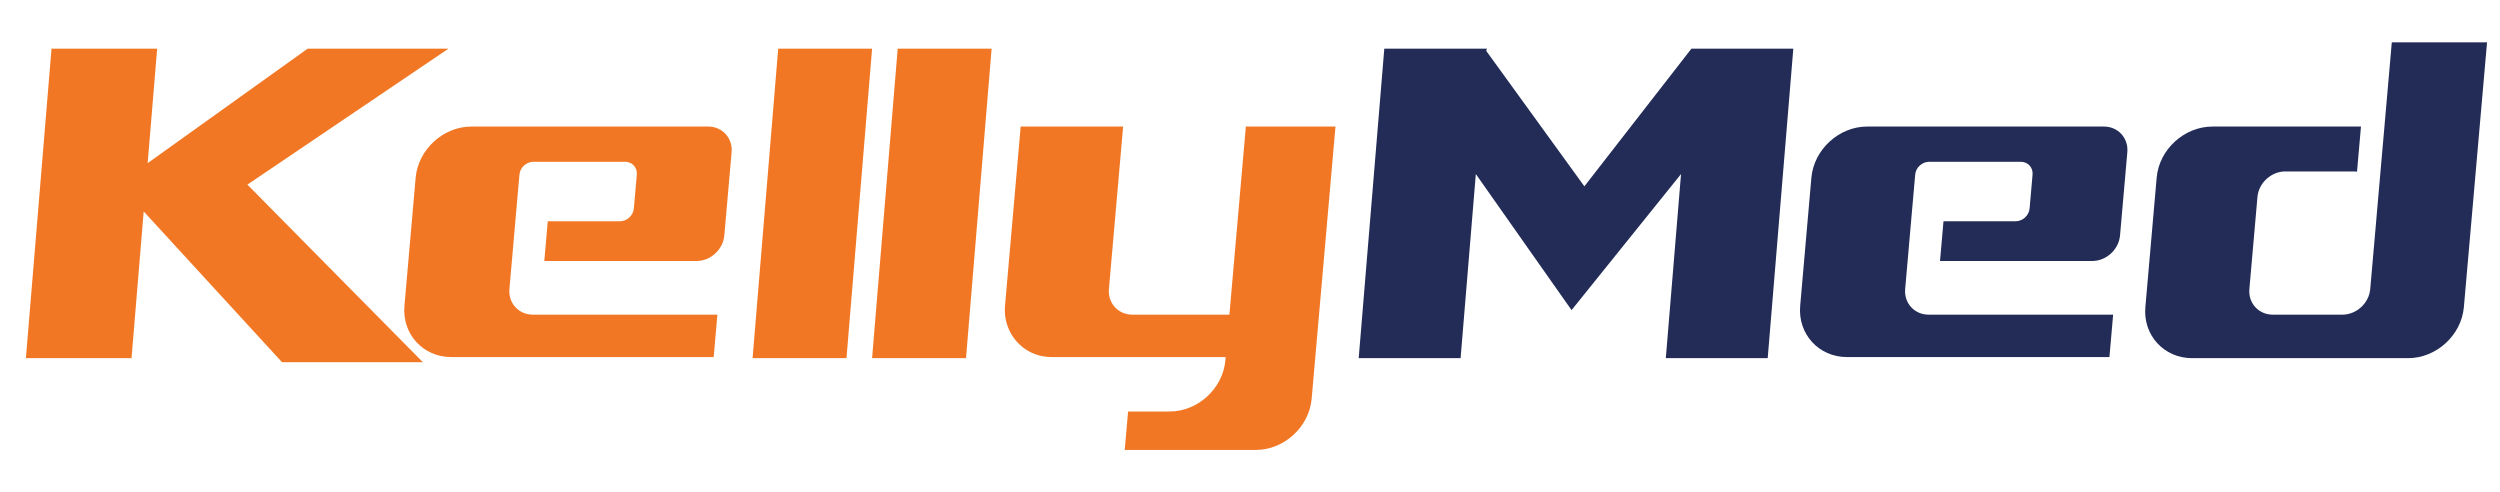
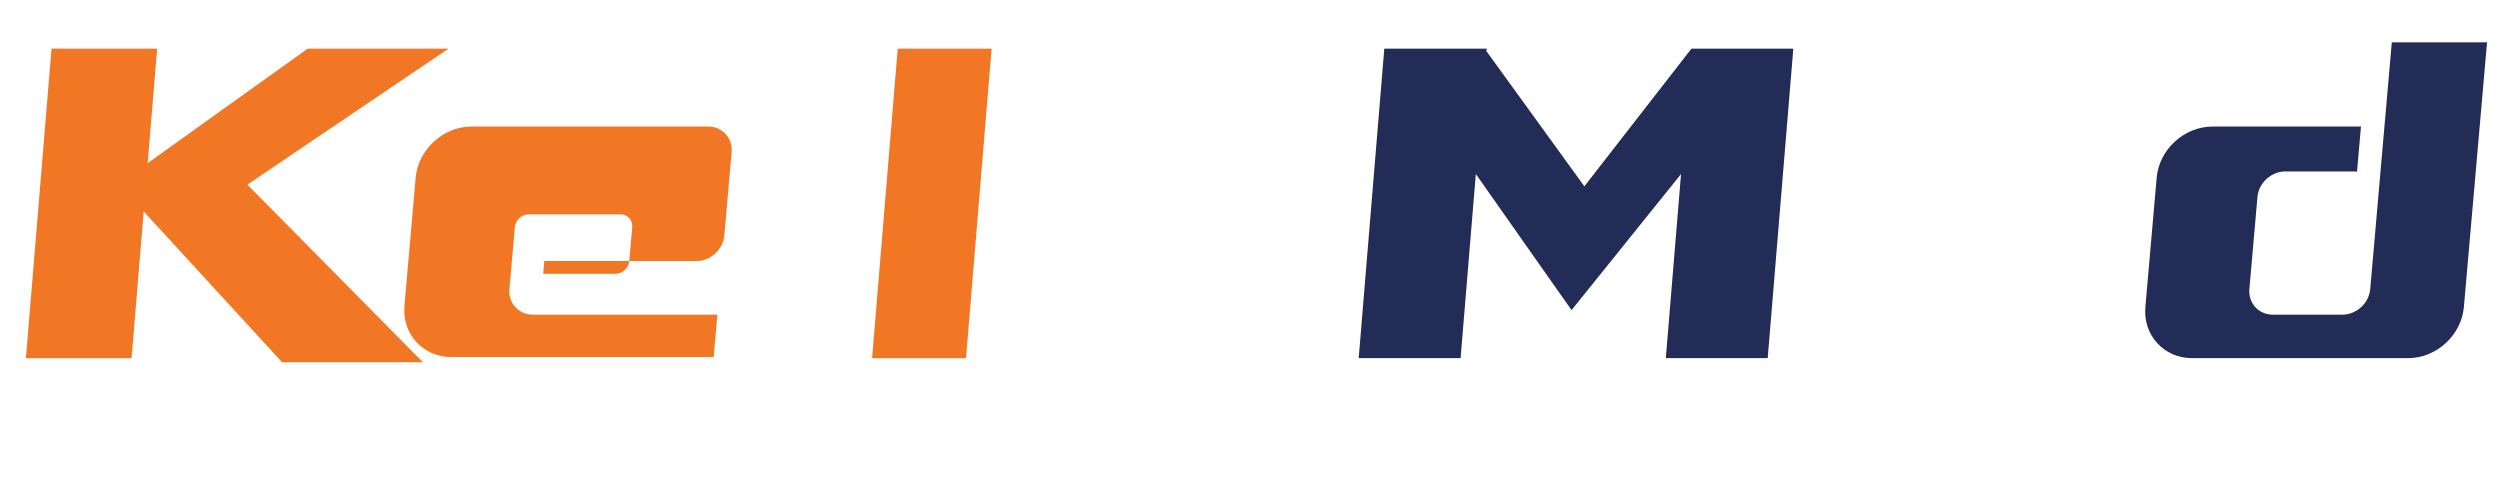
<svg xmlns="http://www.w3.org/2000/svg" version="1.1" id="Layer_1" x="0px" y="0px" width="193px" height="38px" viewBox="0 0 193 38" enable-background="new 0 0 193 38" xml:space="preserve">
  <g>
    <g>
      <polygon fill-rule="evenodd" clip-rule="evenodd" fill="#F17724" points="34.622,3.758 23.748,3.758 11.4,12.594 12.133,3.758     3.977,3.758 2,27.648 10.155,27.648 11.093,16.324 21.771,27.961 32.644,27.961 19.098,14.252   " />
-       <polygon fill-rule="evenodd" clip-rule="evenodd" fill="#F17724" points="67.326,3.758 60.077,3.758 58.1,27.648 65.349,27.648       " />
      <polygon fill-rule="evenodd" clip-rule="evenodd" fill="#F17724" points="76.553,3.758 69.303,3.758 67.326,27.648 74.576,27.648       " />
      <polygon fill-rule="evenodd" clip-rule="evenodd" fill="#222C57" points="130.577,3.758 122.313,14.385 114.734,3.924     114.795,3.758 114.734,3.758 106.868,3.758 104.892,27.648 112.758,27.648 113.934,13.436 121.324,23.941 129.776,13.436     128.601,27.648 136.467,27.648 138.444,3.758   " />
-       <path fill="#F17724" d="M54.677,9.77h-11.06h-3.769h-3.46c-2.175,0-4.11,1.781-4.3,3.955l-0.865,9.887    c-0.19,2.174,1.434,3.953,3.608,3.953h3.46h3.769h5.129h5.93h1.978l0.173-1.977l0.113-1.297h-7.908h-1.243h-5.099    c-1.088,0-1.9-0.891-1.806-1.979l0.05-0.557l0.14-1.605l0.355-4.057l0.045-0.516l0.098-1.111l0.087-0.988    c0.047-0.545,0.531-0.988,1.074-0.988h0.988h4.951h1.146c0.543,0,0.949,0.443,0.902,0.988l-0.229,2.615    c-0.048,0.543-0.531,0.988-1.075,0.988h-0.928h-4.643L42.02,20.15h4.645h7.104c1.087,0,2.055-0.889,2.149-1.977l0.411-4.695    l0.087-0.988l0.065-0.742C56.576,10.66,55.763,9.77,54.677,9.77z" />
-       <path fill-rule="evenodd" clip-rule="evenodd" fill="#F17724" d="M96.18,9.77l-1.27,14.521h-7.498    c-1.088,0-1.898-0.891-1.804-1.979L86.706,9.77h-7.909l-1.211,13.842c-0.078,0.896,0.164,1.719,0.615,2.383    c0.643,0.949,1.717,1.57,2.993,1.57h6.262h7.166l-0.021,0.248c-0.189,2.176-2.124,3.955-4.3,3.955h-3.212l-0.26,2.965h10.133    c2.175,0,4.11-1.779,4.299-3.955l0.568-6.486l0.06-0.68l1.21-13.842H96.18z" />
-       <path fill="#222C57" d="M162.427,9.77h-11.059h-3.77h-3.46c-2.174,0-4.109,1.781-4.3,3.955l-0.864,9.887    c-0.19,2.174,1.433,3.953,3.607,3.953h3.461h3.769h5.128h5.932h1.977l0.173-1.977l0.113-1.297h-7.908h-1.243h-5.1    c-1.088,0-1.9-0.891-1.805-1.979l0.049-0.557l0.141-1.605l0.354-4.057l0.046-0.516l0.097-1.111l0.087-0.988    c0.048-0.545,0.531-0.988,1.075-0.988h0.989h4.95h1.146c0.543,0,0.949,0.443,0.901,0.988l-0.229,2.615    c-0.048,0.543-0.532,0.988-1.075,0.988h-0.927h-4.645l-0.269,3.068h4.646h7.104c1.087,0,2.055-0.889,2.148-1.977l0.412-4.695    l0.086-0.988l0.065-0.742C164.326,10.66,163.514,9.77,162.427,9.77z" />
+       <path fill="#F17724" d="M54.677,9.77h-11.06h-3.769h-3.46c-2.175,0-4.11,1.781-4.3,3.955l-0.865,9.887    c-0.19,2.174,1.434,3.953,3.608,3.953h3.46h3.769h5.129h5.93h1.978l0.173-1.977l0.113-1.297h-7.908h-1.243h-5.099    c-1.088,0-1.9-0.891-1.806-1.979l0.05-0.557l0.14-1.605l0.045-0.516l0.098-1.111l0.087-0.988    c0.047-0.545,0.531-0.988,1.074-0.988h0.988h4.951h1.146c0.543,0,0.949,0.443,0.902,0.988l-0.229,2.615    c-0.048,0.543-0.531,0.988-1.075,0.988h-0.928h-4.643L42.02,20.15h4.645h7.104c1.087,0,2.055-0.889,2.149-1.977l0.411-4.695    l0.087-0.988l0.065-0.742C56.576,10.66,55.763,9.77,54.677,9.77z" />
      <path fill="#222C57" d="M184.647,3.268l-0.568,6.502l-0.475,5.422l-0.174,1.998h0.001l-0.45,5.131    c-0.095,1.084-1.063,1.971-2.148,1.971h-5.375c-1.088,0-1.9-0.887-1.806-1.971l0.623-7.115c0.095-1.084,1.063-1.971,2.149-1.971    h5.375c0.057,0,0.108,0.012,0.163,0.018l0.305-3.482h-11.471c-2.175,0-4.11,1.773-4.3,3.939l-0.874,10    c-0.189,2.166,1.434,3.939,3.608,3.939h16.682c2.176,0,4.11-1.773,4.299-3.939l0.876-10c0-0.002,0-0.006,0-0.008L192,3.268    H184.647z" />
    </g>
  </g>
</svg>